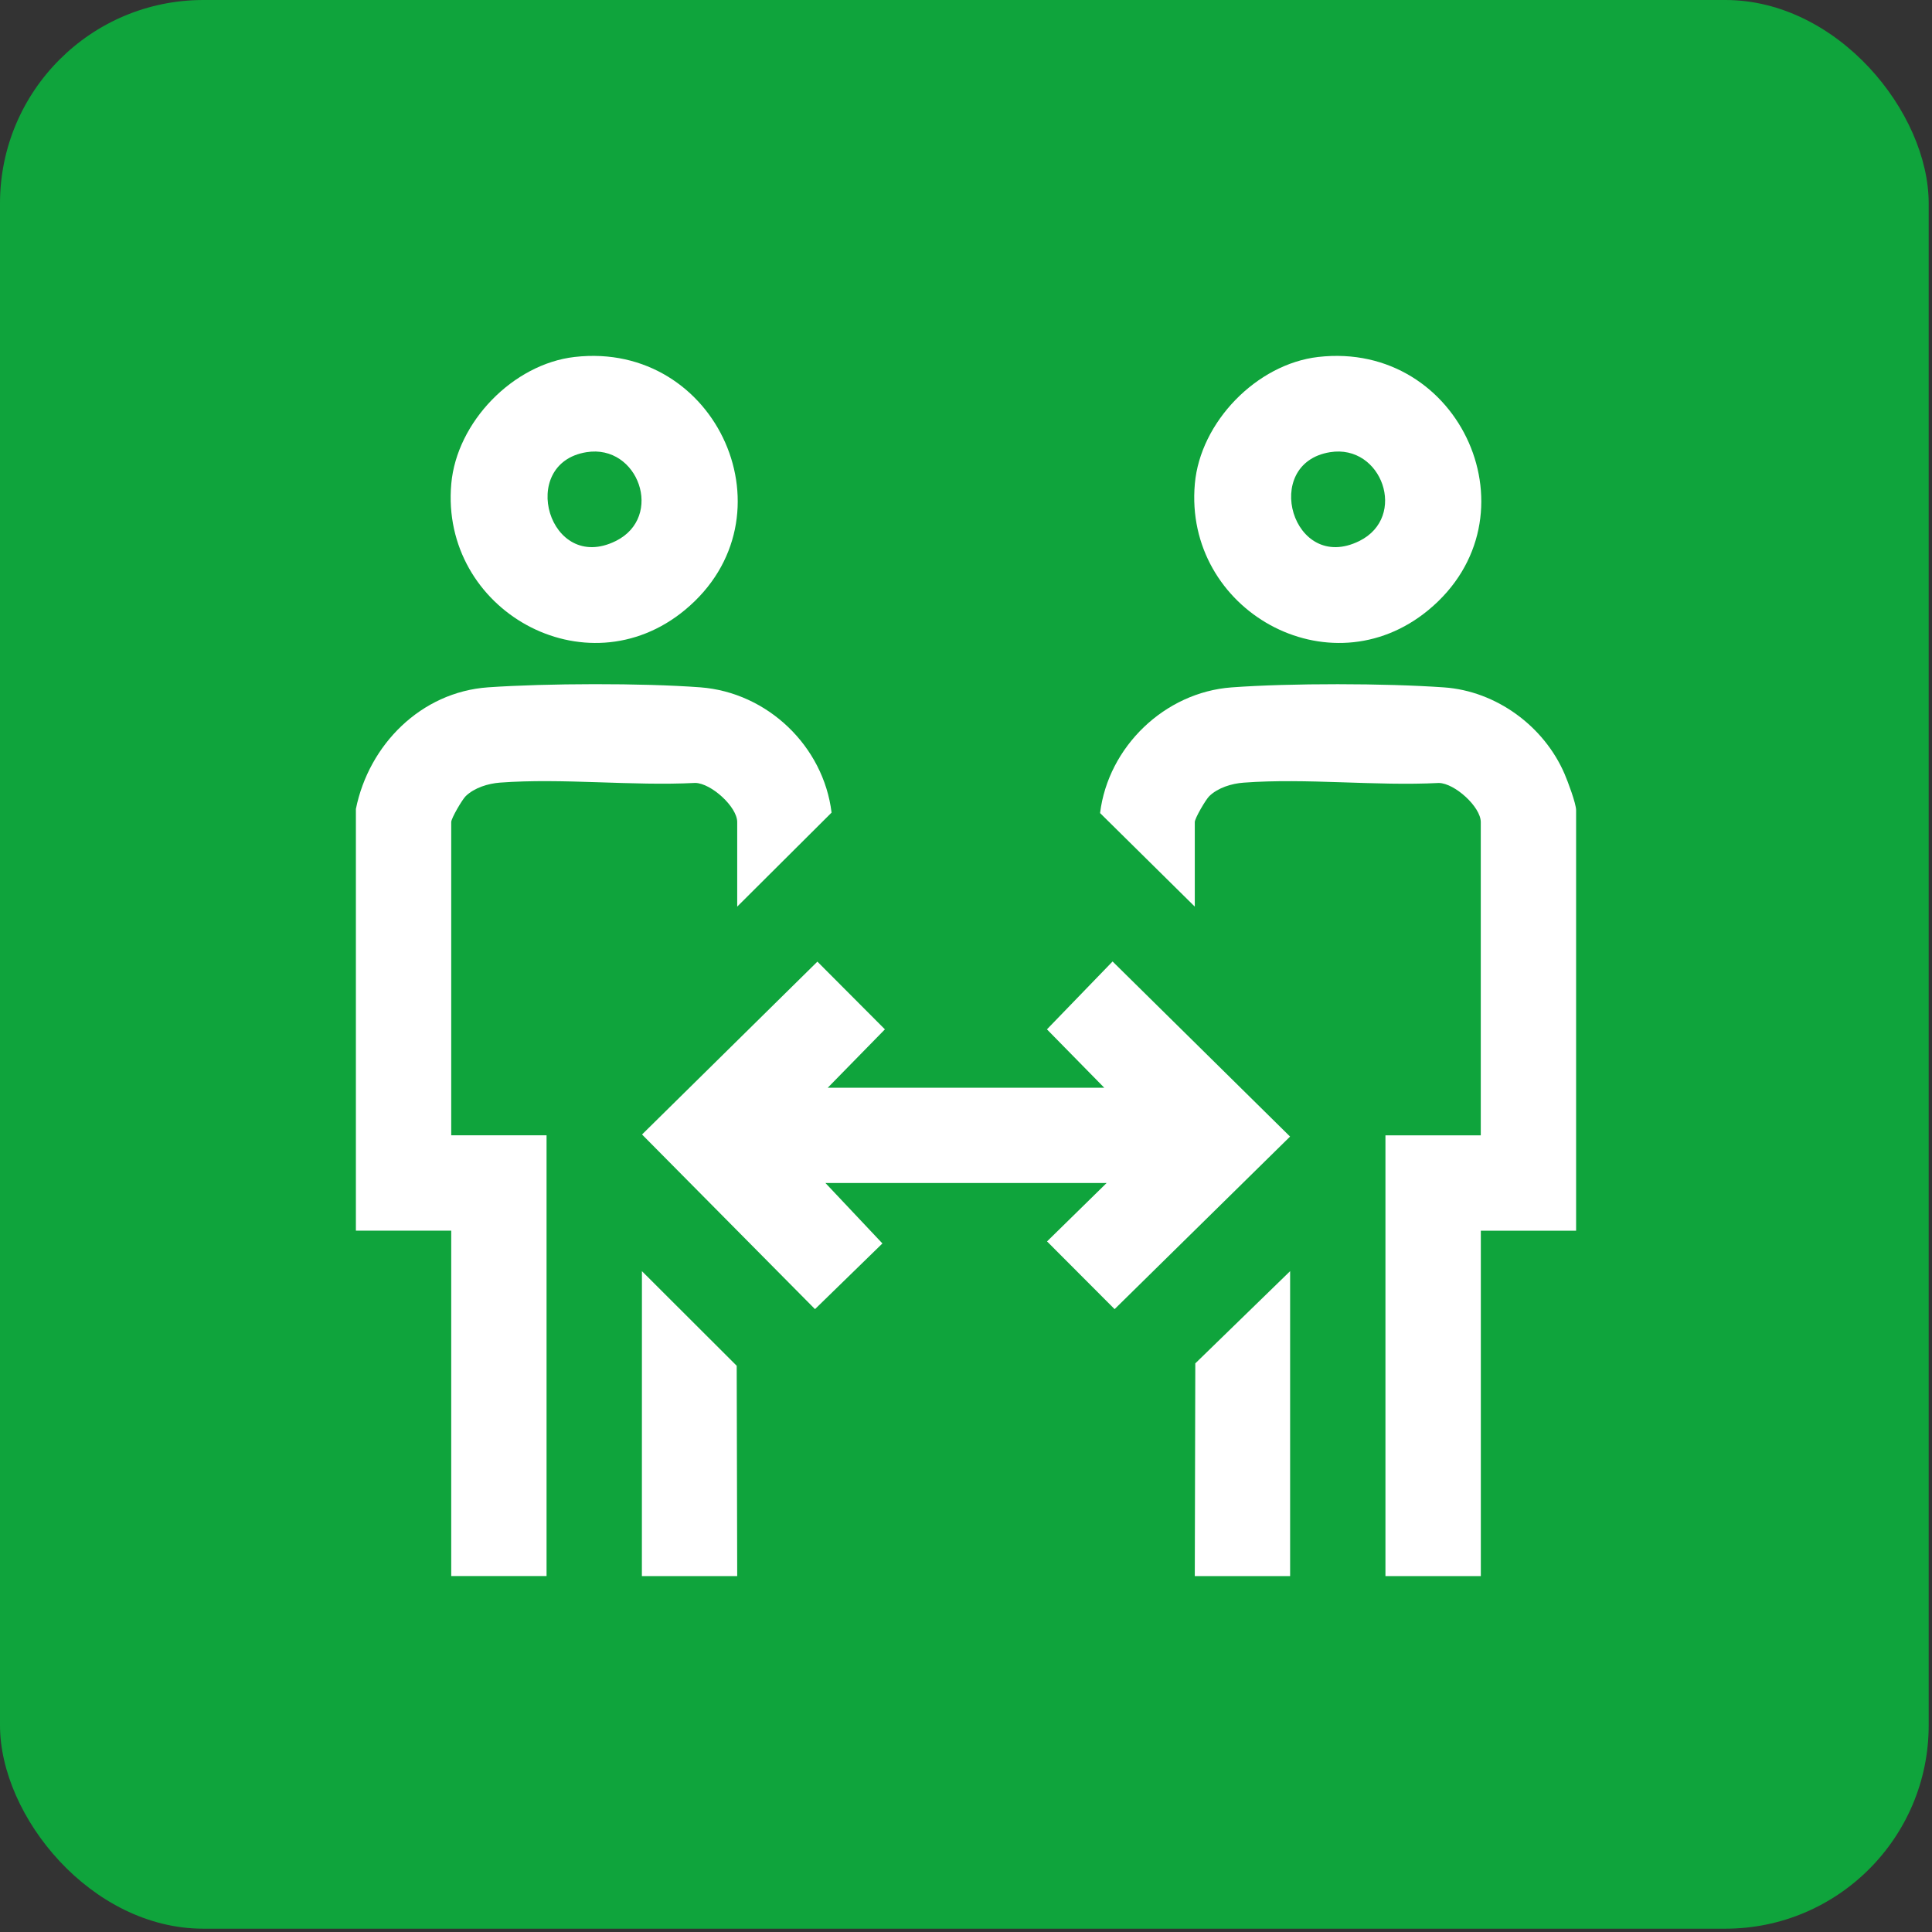
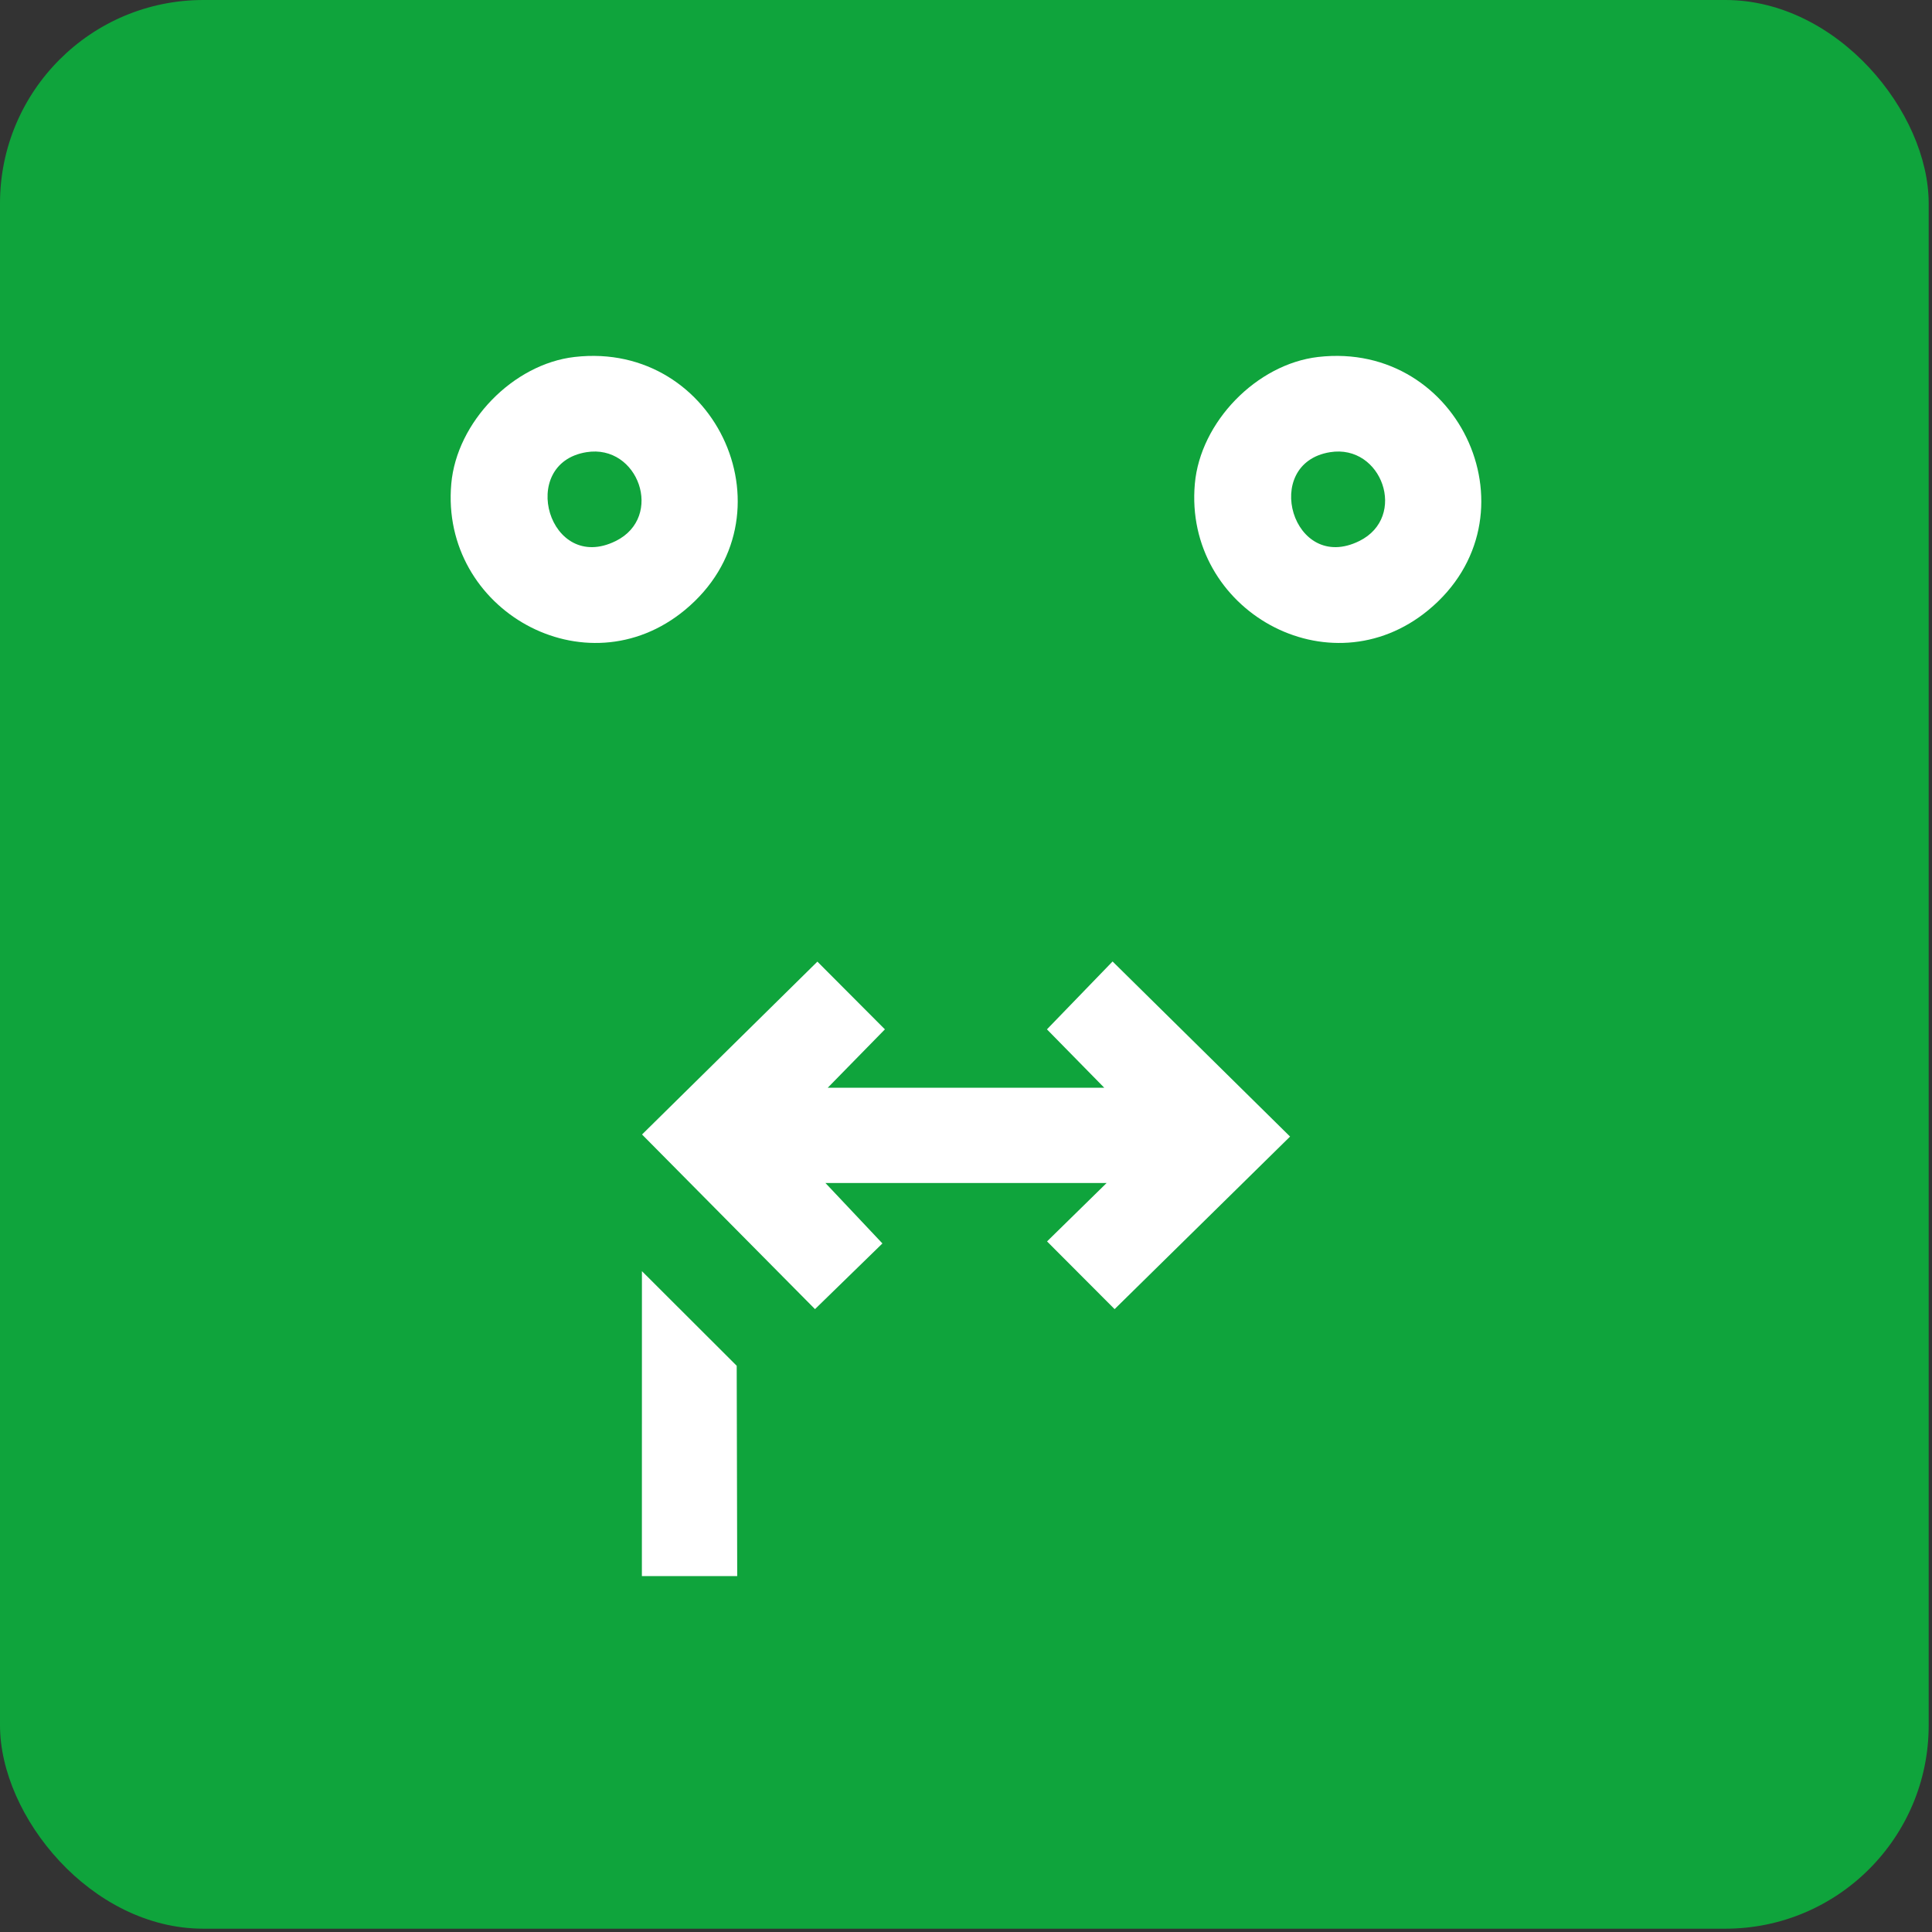
<svg xmlns="http://www.w3.org/2000/svg" width="38" height="38" viewBox="0 0 38 38" fill="none">
  <rect x="0" y="0" width="38" height="38" fill="#333333" stroke="none" />
  <rect width="37.935" height="37.935" rx="4" fill="#0FA43C" />
  <g clip-path="url(#clip0_1_827)">
-     <path d="M27.25 31V22.331H29.125V16.169C29.125 15.871 28.614 15.406 28.301 15.4C27.051 15.464 25.696 15.301 24.459 15.394C24.226 15.411 23.957 15.493 23.786 15.658C23.716 15.725 23.5 16.095 23.5 16.169V17.832L21.637 15.992C21.797 14.689 22.908 13.616 24.225 13.52C25.38 13.435 27.244 13.438 28.401 13.52C29.429 13.591 30.371 14.284 30.774 15.224C30.836 15.368 31 15.804 31 15.935V24.206H29.126V31H27.251L27.25 31Z" fill="white" />
-     <path d="M7 15.911C7.255 14.647 8.282 13.611 9.6 13.519C10.753 13.439 12.627 13.433 13.775 13.519C15.094 13.619 16.197 14.675 16.356 15.983L14.5 17.832V16.169C14.5 15.87 13.989 15.406 13.676 15.399C12.426 15.463 11.071 15.301 9.834 15.393C9.601 15.411 9.332 15.493 9.161 15.658C9.091 15.725 8.875 16.095 8.875 16.169V22.33H10.75V30.999H8.875V24.205H7V15.911L7 15.911Z" fill="white" />
-     <path d="M25.375 31H23.5L23.51 26.816L25.375 25.002L25.375 31Z" fill="white" />
    <path d="M14.5 31H12.625L12.626 25.002L14.49 26.863L14.5 31Z" fill="white" />
    <path d="M16.281 21.394H21.719L20.592 20.246L21.883 18.911L25.374 22.355L21.923 25.749L20.594 24.417L21.766 23.268H16.235L17.356 24.457L16.03 25.749L12.628 22.314L16.077 18.914L17.405 20.246L16.281 21.394Z" fill="white" />
    <path d="M11.302 7.021C14.116 6.698 15.668 10.183 13.47 11.999C11.521 13.609 8.655 12.003 8.876 9.516C8.983 8.302 10.09 7.16 11.302 7.021ZM11.534 8.894C10.17 9.115 10.798 11.291 12.111 10.641C13.067 10.168 12.557 8.728 11.534 8.894Z" fill="white" />
    <path d="M25.927 7.021C28.741 6.698 30.293 10.183 28.095 11.999C26.145 13.609 23.28 12.003 23.501 9.516C23.608 8.302 24.715 7.161 25.927 7.021ZM26.16 8.894C24.795 9.115 25.423 11.291 26.736 10.641C27.692 10.168 27.182 8.728 26.16 8.894Z" fill="white" />
  </g>
  <defs>
    <clipPath id="clip0_1_827">
      <rect width="24" height="24" fill="white" transform="translate(7 7)" />
    </clipPath>
  </defs>
</svg>